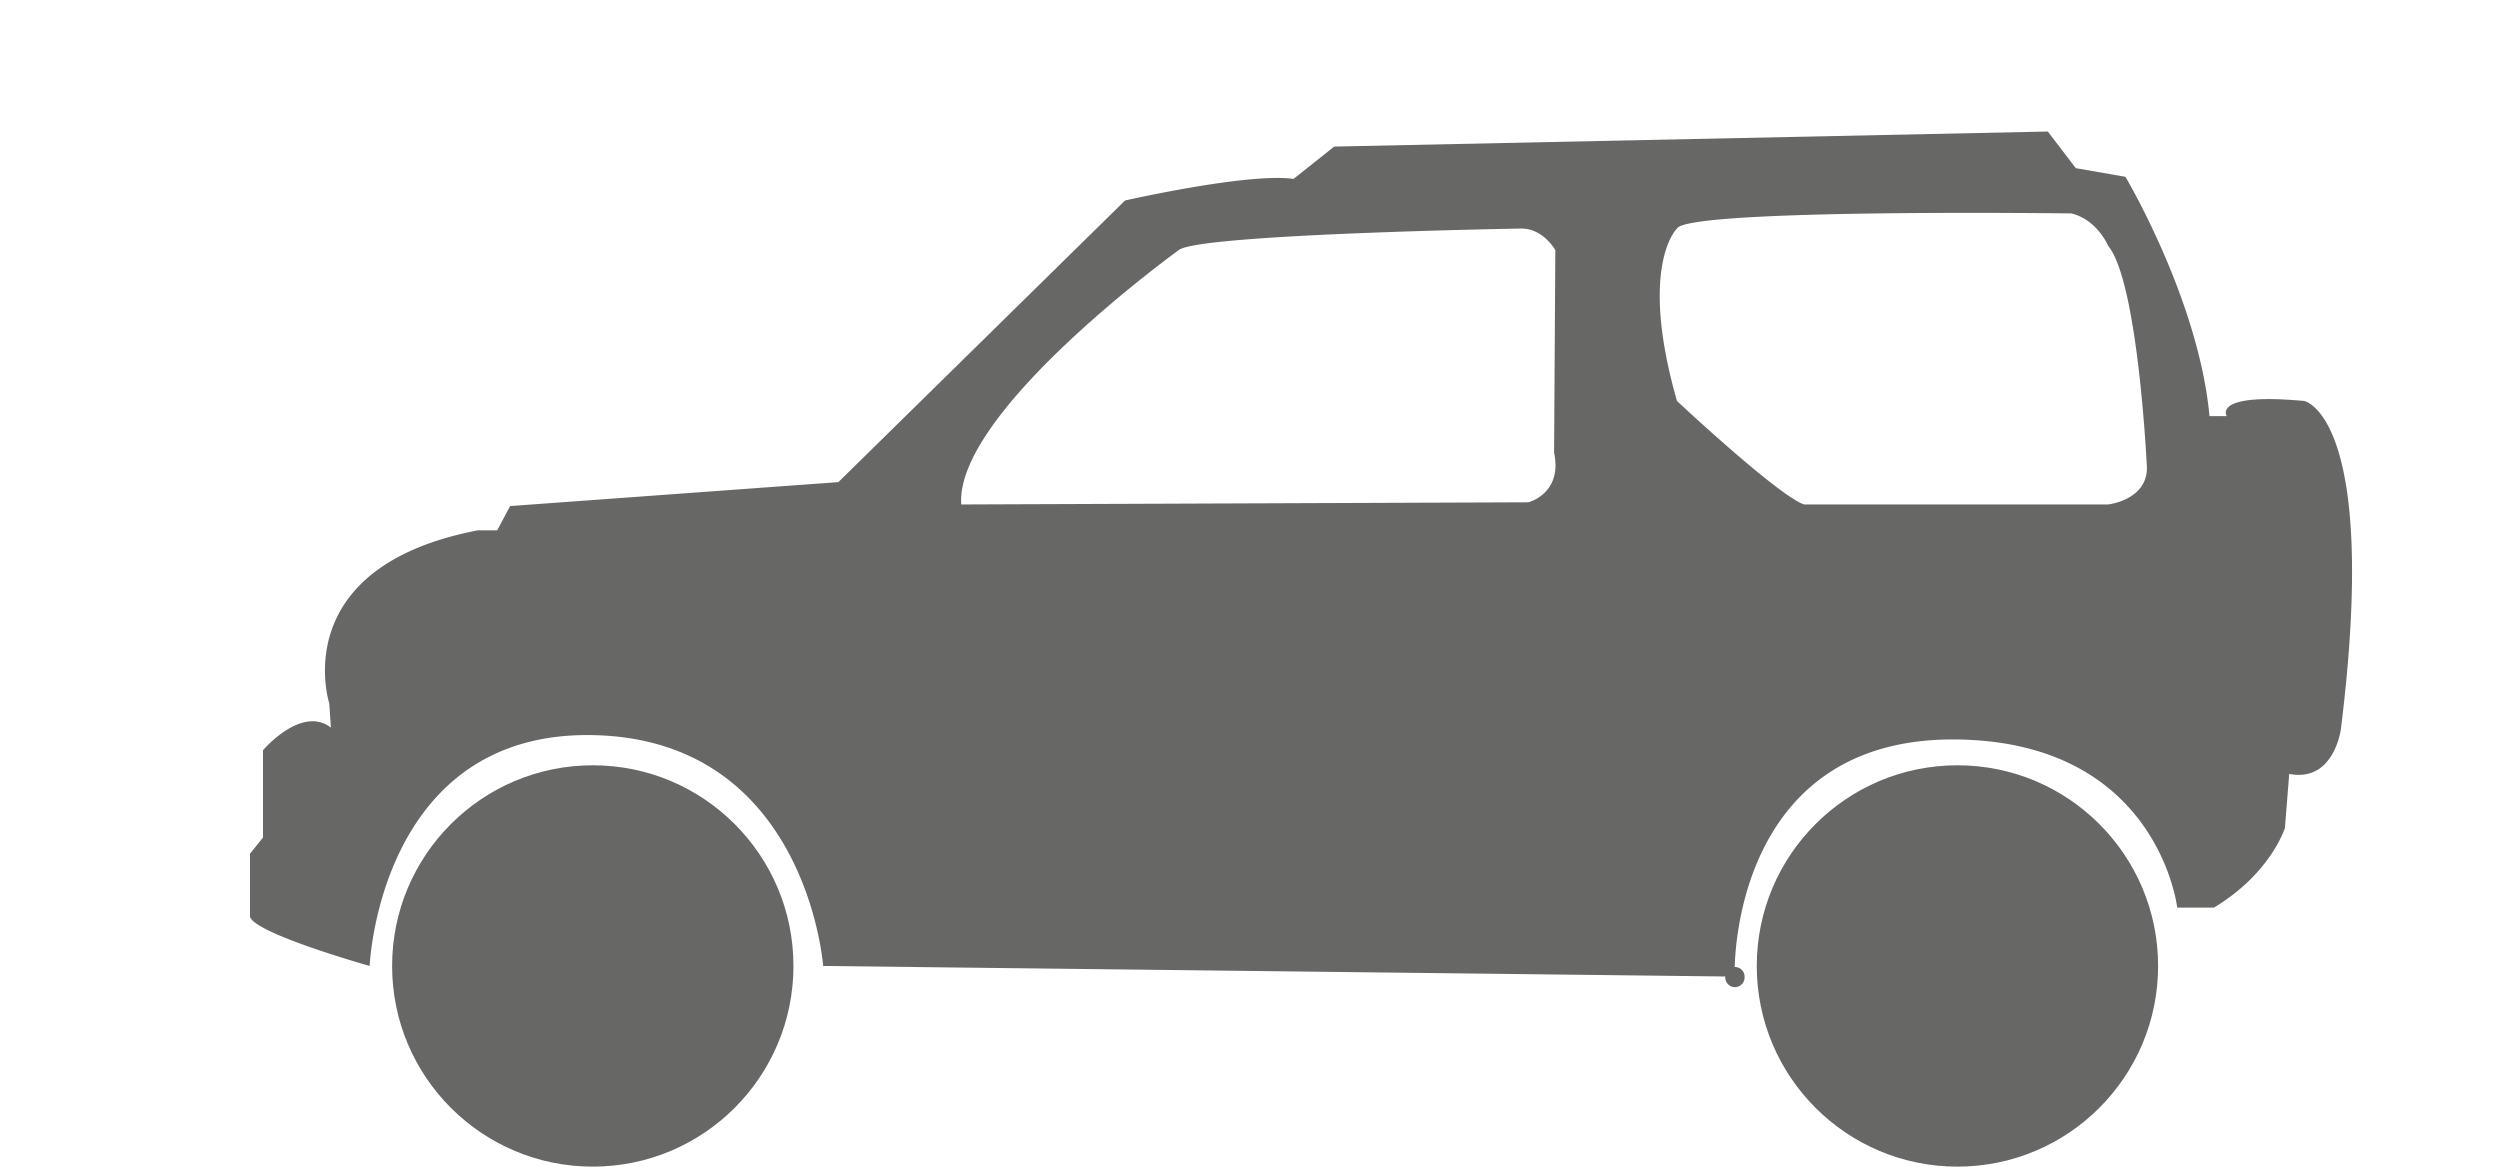
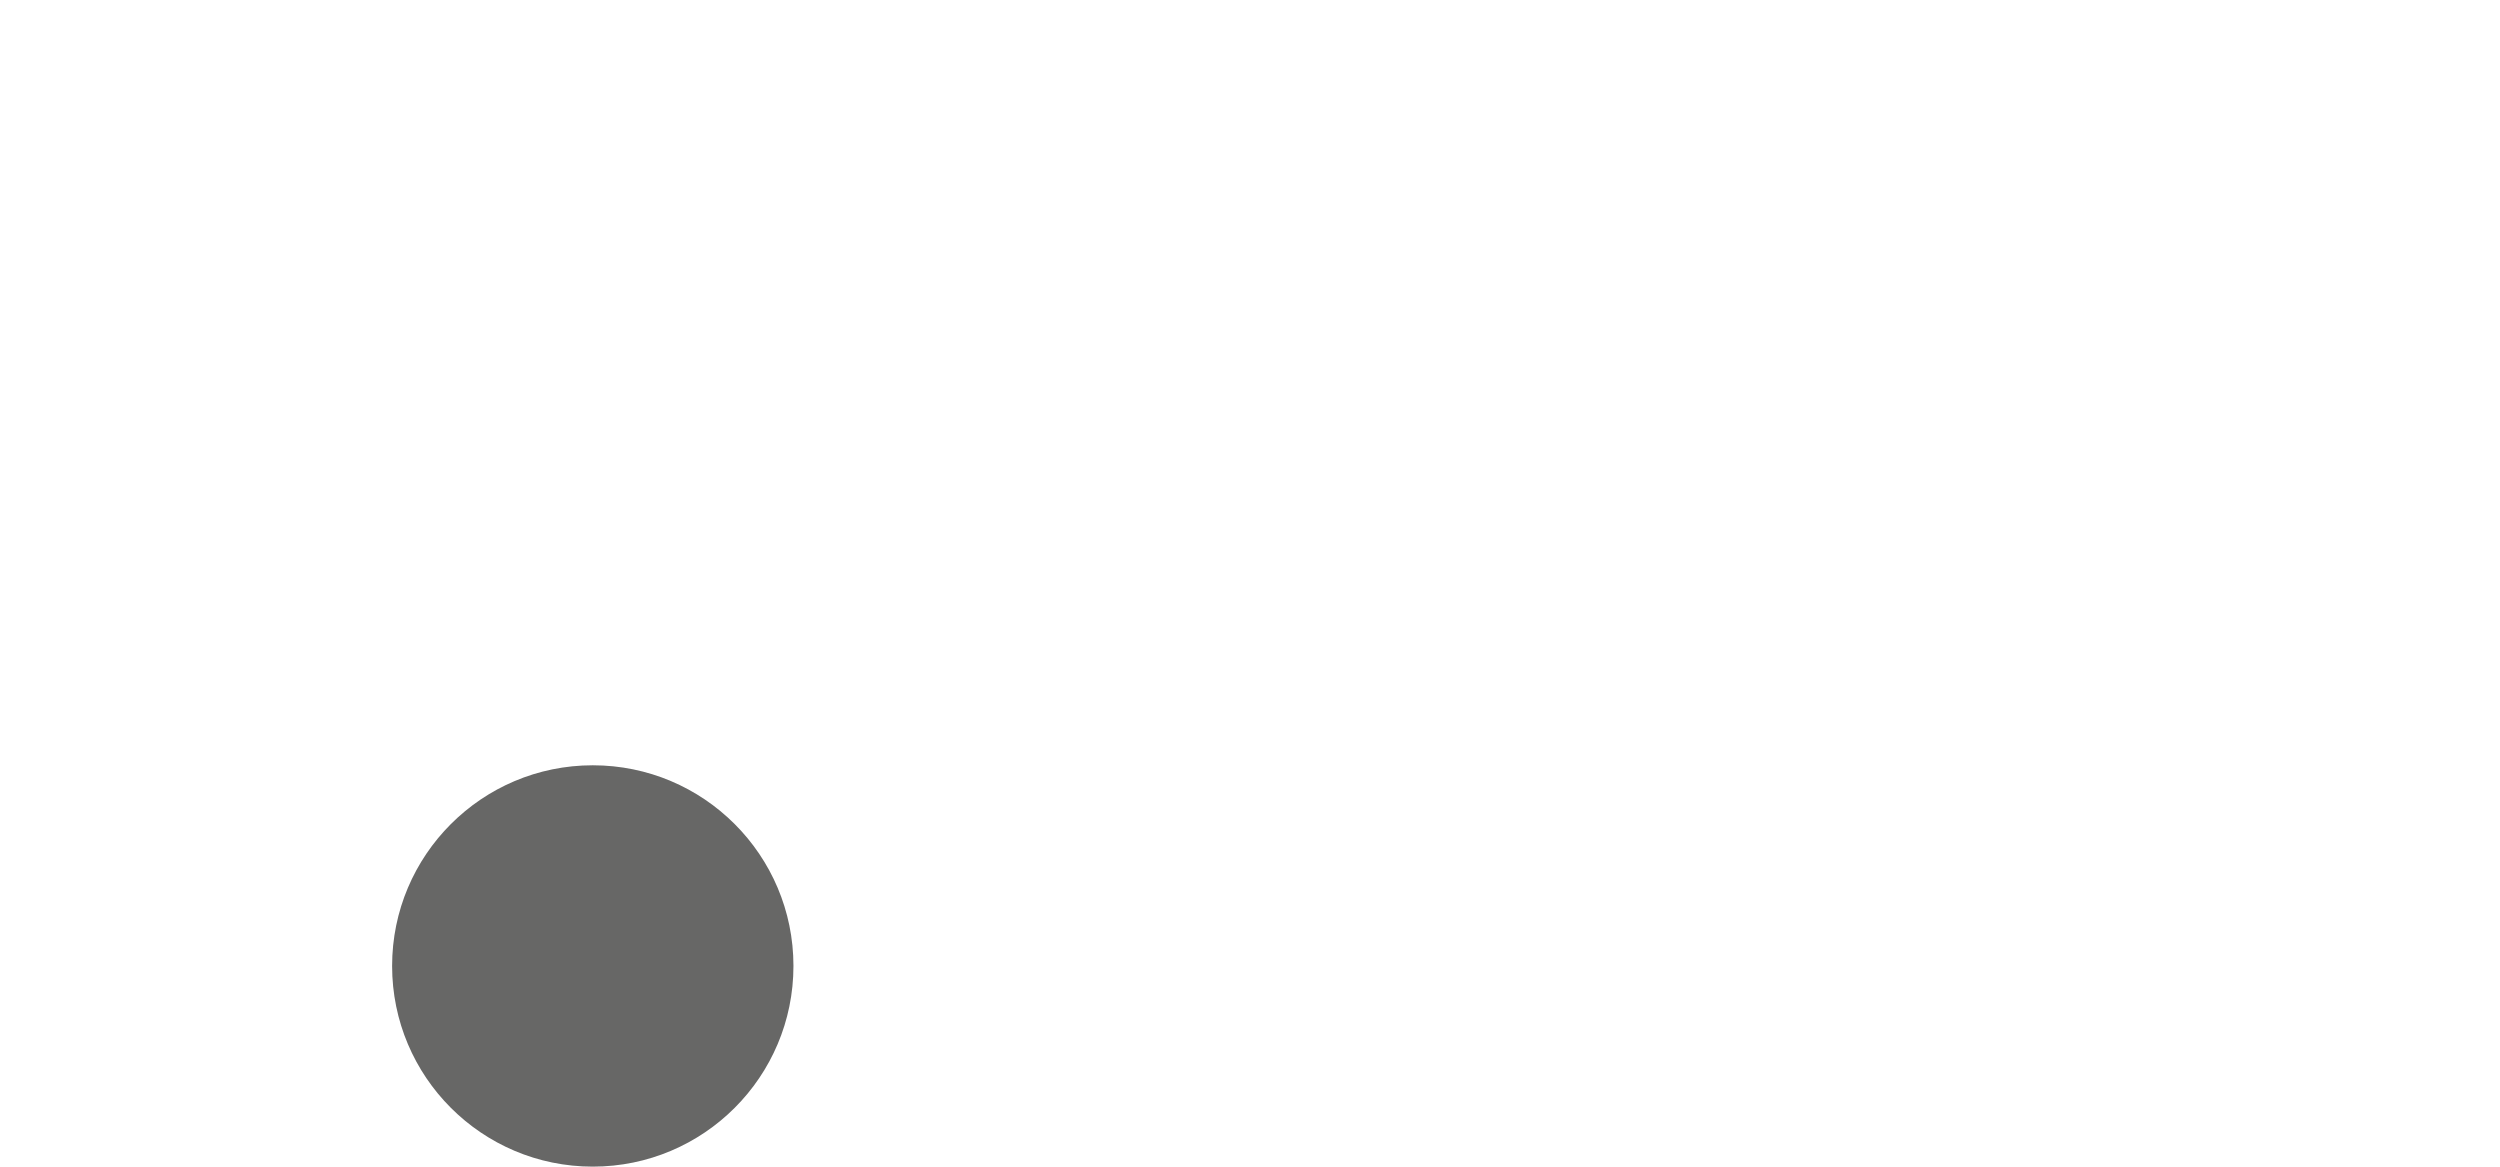
<svg xmlns="http://www.w3.org/2000/svg" id="Livello_1" data-name="Livello 1" viewBox="0 0 425.2 198.43">
  <defs>
    <style>.cls-1{fill:#676766;}</style>
  </defs>
  <title>4x4</title>
  <circle class="cls-1" cx="100.82" cy="164.29" r="34.13" />
-   <circle class="cls-1" cx="332.92" cy="164.29" r="34.13" />
-   <path class="cls-1" d="M376.55,154.37c9.74-5.89,12.07-13.57,12.07-13.57l.73-9.17c7.7,1.47,8.8-7.7,8.8-7.7,6.6-53.16-6.23-55.73-6.23-55.73-15.77-1.47-13.2,2.57-13.2,2.57h-2.93c-1.84-19.8-14.3-40.7-14.3-40.7l-8.44-1.47-4.76-6.23L226.92,24.93,220,30.43c-7.65-1.1-28.65,3.67-28.65,3.67L142.59,82,86.76,86.07l-2.2,4.13h-3.3C48.54,96.52,56,119.62,56,119.62l.28,4.13c-5-3.85-11.55,3.85-11.55,3.85v14.85l-2.21,2.75v10.45c-.55,2.75,20.35,8.64,20.35,8.64s1.65-40,38-39.26S140,164.29,140,164.29l153.43,1.79v.12a1.67,1.67,0,0,0,1.67,1.7h0a1.68,1.68,0,0,0,1.62-1.79,1.64,1.64,0,0,0-1.68-1.64c.22-7.86,3.61-39.15,37.83-38.7s37.43,28.6,37.43,28.6ZM259.92,85.43l-96.43.37c-1.1-15.77,37-43.27,37-43.27,3.39-2.74,58.3-3.66,58.3-3.66,3.67,0,5.74,3.66,5.74,3.66L264.32,77C265.79,84,259.92,85.43,259.92,85.43Zm98.63.37h-51.7c-4.4-1.47-21.63-17.6-21.63-17.6-6.6-23.1,0-29.33,0-29.33,1.82-3.43,67.1-2.57,67.1-2.57,4.4,1.1,6.23,5.5,6.23,5.5,5.14,6.23,6.6,37.77,6.6,37.77C365.15,85.07,358.55,85.8,358.55,85.8Z" />
</svg>